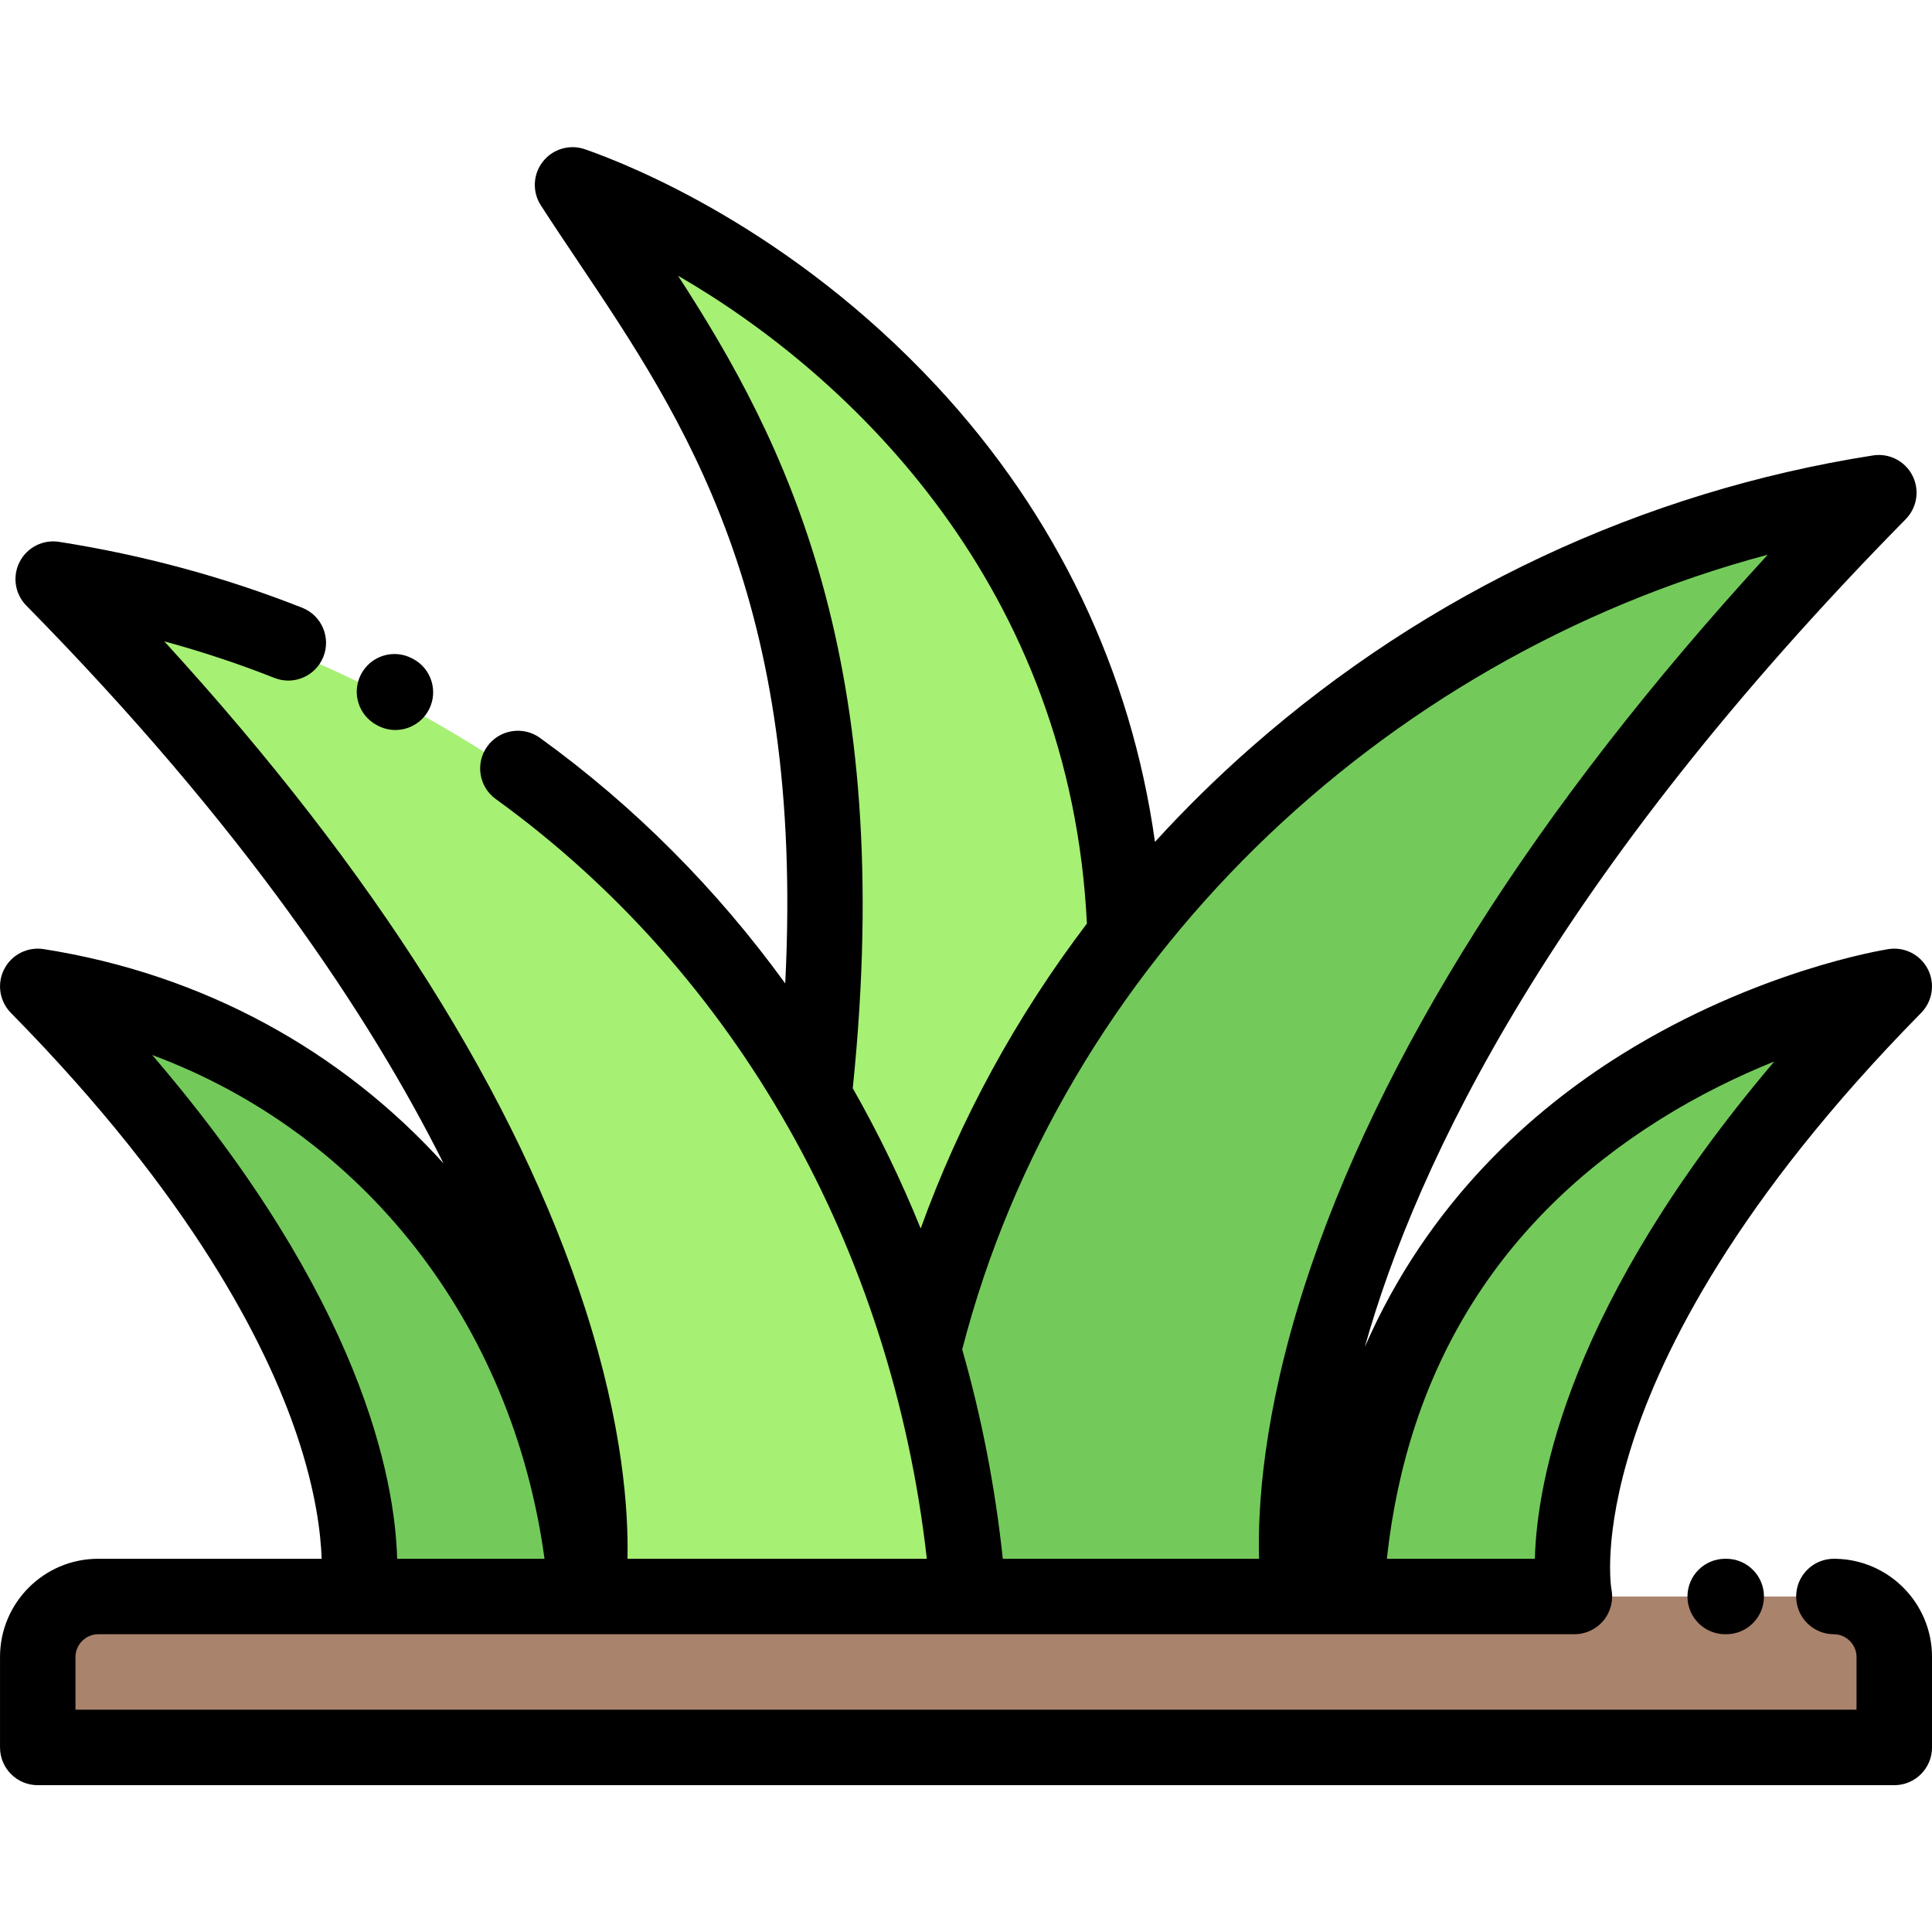
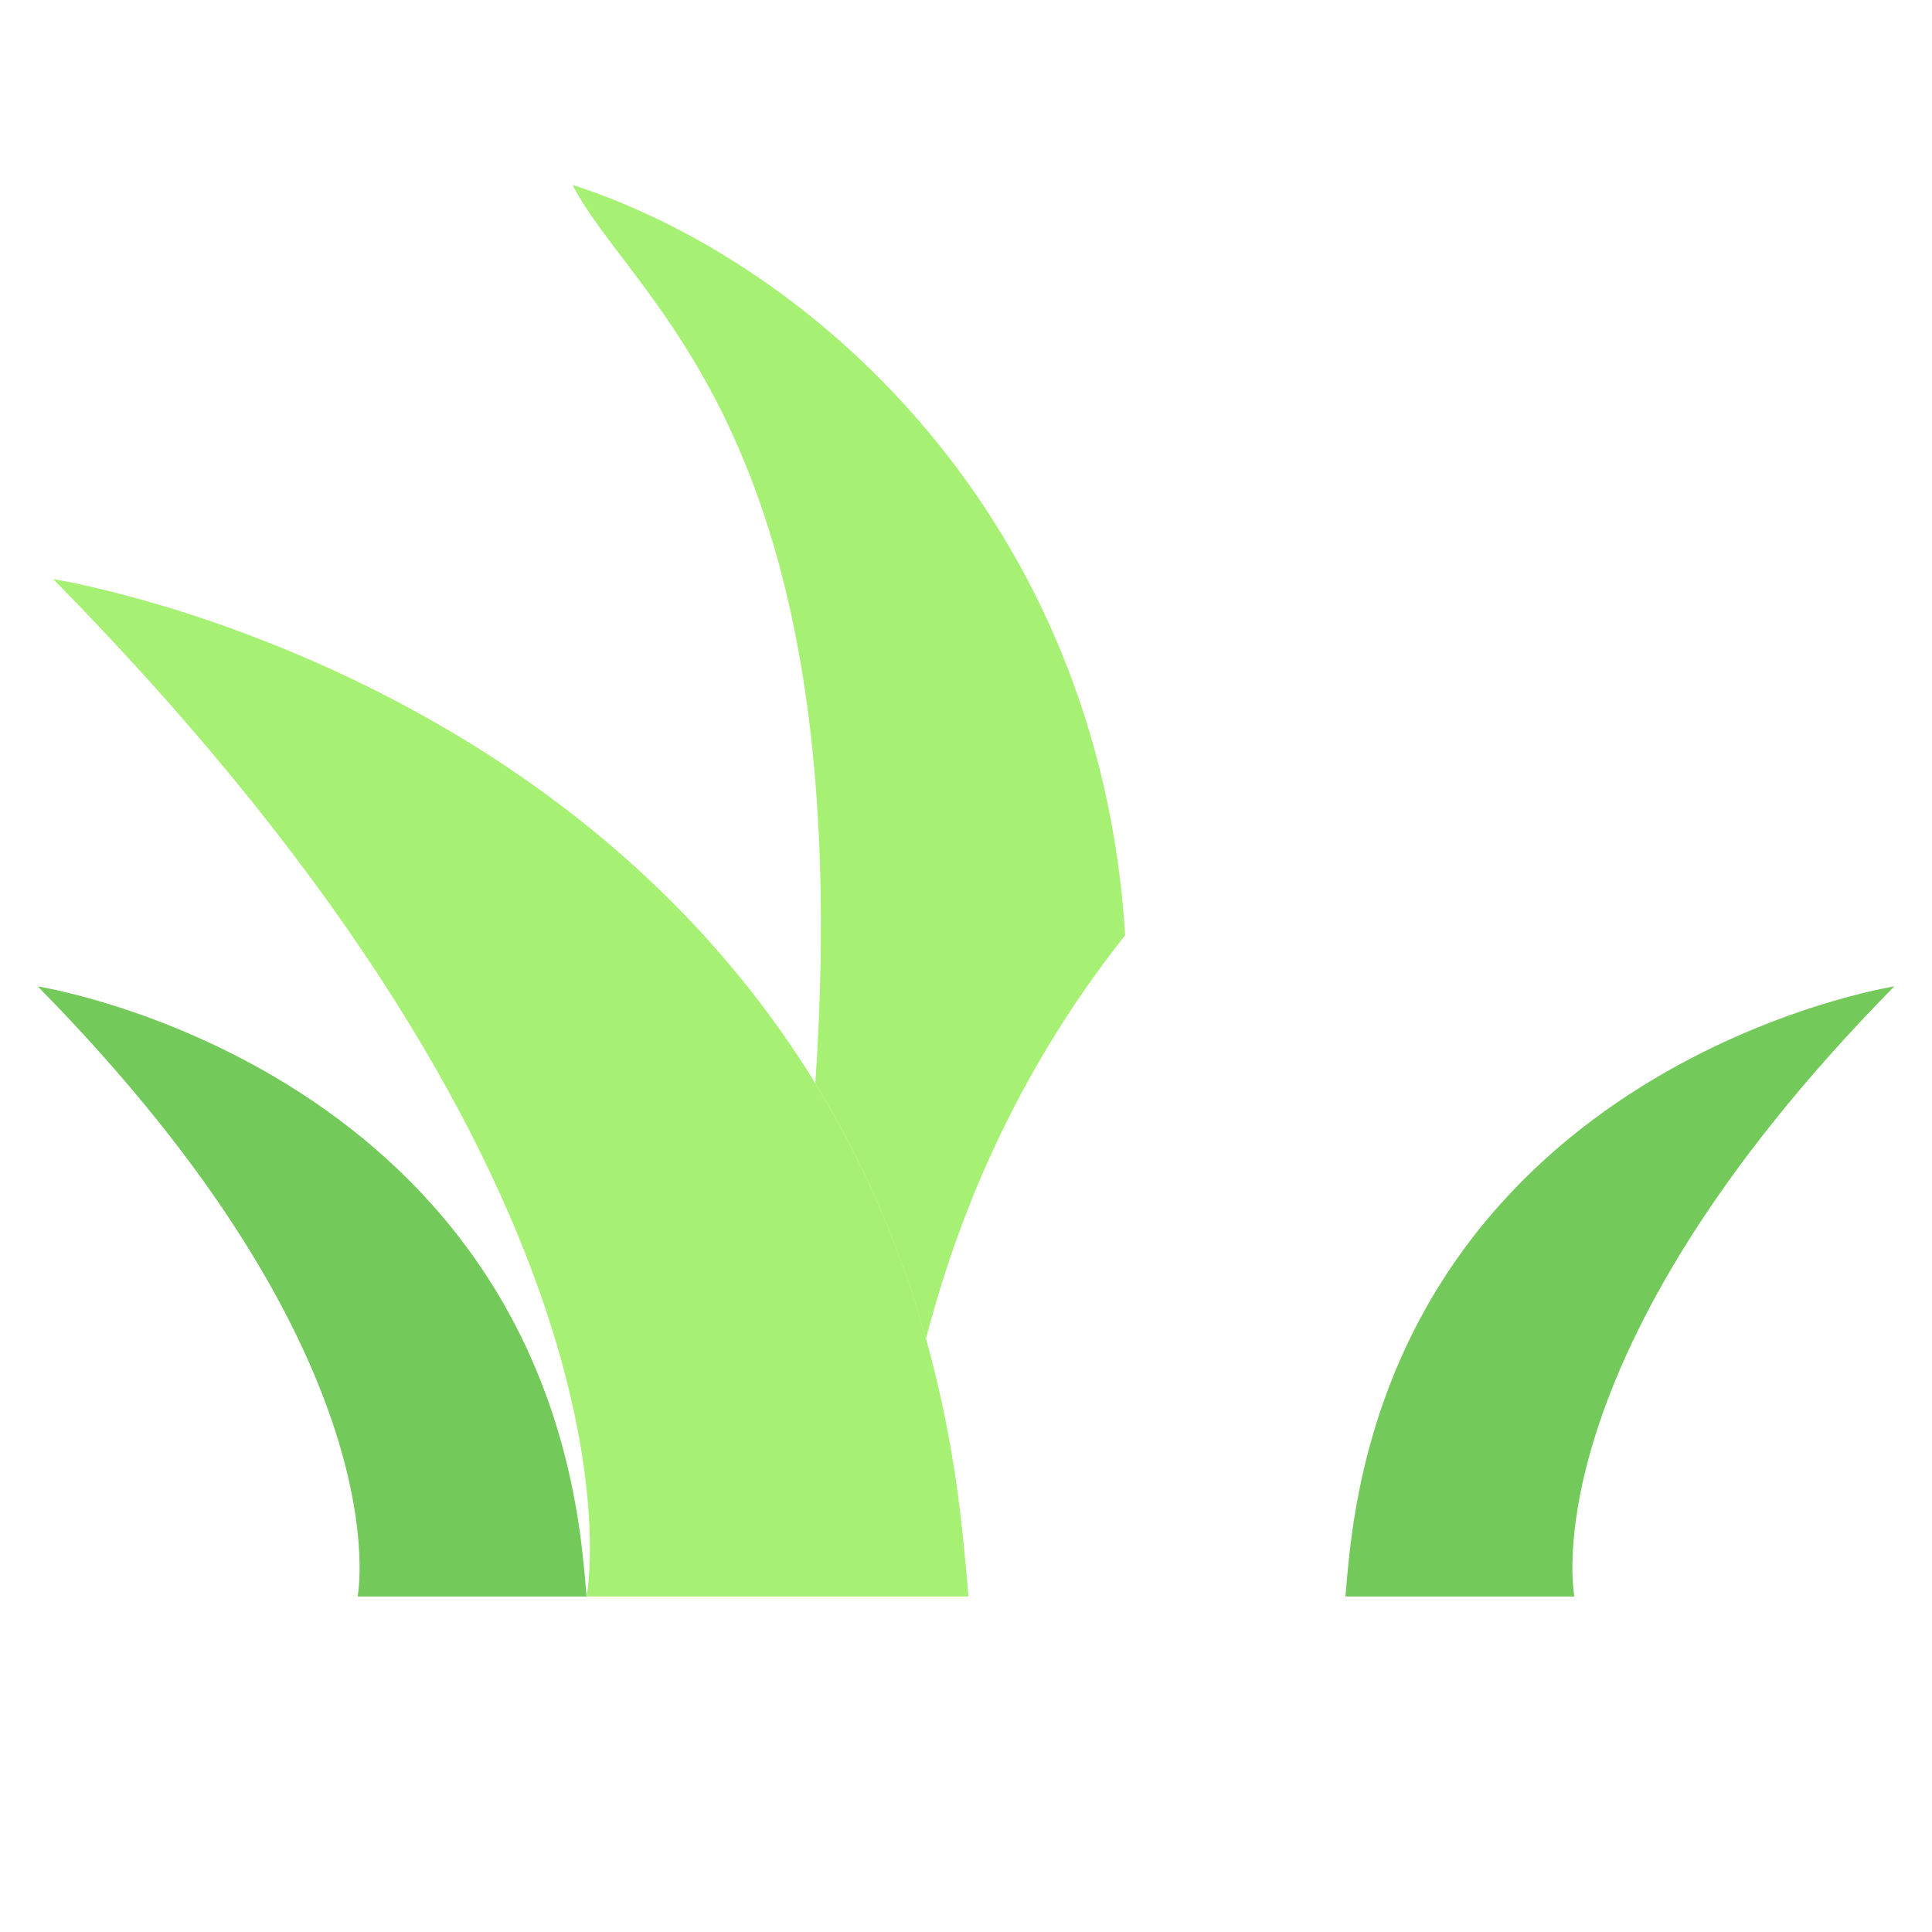
<svg xmlns="http://www.w3.org/2000/svg" height="512pt" viewBox="0 -39 512 512" width="512pt">
  <g fill-rule="evenodd">
-     <path d="m321.039 384.09h-295.039c-8.801 0-16 7.203-16 16v24h492v-24c0-8.797-7.199-16-16-16zm0 0" fill="#aa836d" />
    <path d="m502 222.406s-130.289 20.406-144.418 150.695c-.422 3.887-.758 7.535-1.031 10.988h60.68s-12.555-62.789 84.77-161.684zm0 0" fill="#73ca5b" />
    <path d="m10 222.406s130.293 20.406 144.418 150.695c.422 3.887.762 7.535 1.031 10.988h-60.68s12.559-62.789-84.77-161.684zm0 0" fill="#73ca5b" />
-     <path d="m497.906 91.574s-121.738 19.07-199.727 117.289l-.078.094c-1.648 2.082-3.281 4.203-4.895 6.355l-.141.188c-1.602 2.145-3.18 4.328-4.738 6.543l-.168.238c-1.551 2.211-3.078 4.461-4.582 6.742l-.172.262c-1.5 2.285-2.977 4.605-4.43 6.965l-.16.266c-1.449 2.359-2.867 4.754-4.262 7.184l-.145.25c-1.383 2.422-2.742 4.883-4.07 7.379l-.184.344c-1.32 2.488-2.613 5.012-3.875 7.574l-.211.43c-1.25 2.551-2.473 5.137-3.664 7.762l-.215.477c-1.188 2.633-2.344 5.297-3.469 8.004l-.184.453c-1.117 2.695-2.199 5.43-3.246 8.203l-.184.48c-1.043 2.777-2.055 5.59-3.031 8.445l-.18.523c-.973 2.855-1.906 5.754-2.805 8.688l-.188.613c-.895 2.934-1.75 5.91-2.57 8.922l-.164.605c-.266.992-.531 1.984-.789 2.984 4.328 15.469 7.598 32.07 9.535 49.934.703 6.48 1.266 12.566 1.715 18.324h87.914c0-.004-22.719-113.602 153.359-292.52zm0 0" fill="#73ca5b" />
    <path d="m14.094 114.473s217.266 34.031 240.824 251.293c.703 6.484 1.266 12.57 1.715 18.324h-101.184s20.941-104.703-141.355-269.617zm0 0" fill="#a6f074" />
    <path d="m151.727 10c64.379 20.812 139.699 89.168 146.453 198.863-22.633 28.5-41.578 63.668-52.797 106.969-7.16-25.605-17.266-48.062-29.316-67.711 11.621-171.562-48.164-206.617-64.34-238.121zm0 0" fill="#a6f074" />
  </g>
-   <path d="m486.52 374.098c-.105-.004-.215-.008-.324-.008h-.195c-5.523 0-10 4.477-10 10 0 5.523 4.477 10 10 10 3.254 0 6 2.75 6 6v14h-472v-14c0-3.25 2.746-6 6-6h391.23c2.996 0 5.836-1.34 7.734-3.66 1.898-2.316 2.66-5.363 2.074-8.301-.027-.129-2.406-13.844 5.598-38.734 7.906-24.57 27.59-64.289 76.492-113.977 3.023-3.074 3.738-7.742 1.766-11.582-1.969-3.836-6.18-5.98-10.441-5.312-1.41.223-34.992 5.672-70.652 27.883-23.641 14.727-51.328 39.062-68.117 77.57 13.844-49.25 50.258-124.793 143.348-219.387 3.027-3.074 3.742-7.742 1.77-11.582-1.969-3.84-6.18-5.98-10.441-5.312-61.035 9.559-117.961 36.266-164.621 77.234-9.086 7.977-17.645 16.387-25.664 25.184-6.32-45.238-26.043-86.605-57.812-120.762-38.73-41.648-81.168-58.594-93.25-62.797-4.035-1.402-8.508-.09-11.148 3.266-2.637 3.355-2.855 8.016-.539 11.602 3.145 4.879 6.367 9.68 9.777 14.758 28.336 42.215 60.16 89.652 54.984 191.434-18.078-24.93-39.898-46.934-64.988-65.066-4.477-3.23-10.727-2.227-13.965 2.25-3.23 4.477-2.227 10.73 2.25 13.961 63.73 46.051 104.953 118.984 114.234 201.332h-79.332c.281-12.734-1.238-35.266-11.129-66.027-18.148-56.402-55.645-115.871-111.621-177.098 9.961 2.711 19.711 5.945 29.188 9.695 5.137 2.031 10.945-.488 12.977-5.625 2.031-5.133-.484-10.945-5.621-12.977-20.488-8.102-42.168-13.977-64.434-17.465-4.262-.668-8.473 1.473-10.445 5.312-1.969 3.84-1.258 8.508 1.77 11.582 57.473 58.398 91.004 108.73 110.562 147.82-26.938-29.762-63.57-50.141-105.98-56.785-4.262-.668-8.477 1.473-10.445 5.312-1.969 3.84-1.258 8.508 1.77 11.582 47.969 48.742 67.727 87.84 75.855 112.059 4.926 14.664 6.27 25.738 6.508 32.617h-59.238c-14.336 0-26 11.66-26 26v24c0 5.52 4.477 10 10 10h492c5.523 0 10-4.48 10-10v-24c0-14.164-11.383-25.719-25.48-25.996zm-46.746-116.34c10.609-6.664 21.105-11.695 30.426-15.449-54.367 64.062-62.875 110.914-63.449 131.781h-39.219c5.504-50.527 29.809-89.668 72.242-116.332zm-260.098-223.695c46.469 26.895 104.055 82.785 108.363 171.699-18.77 24.711-33.605 51.895-44.051 80.809-5.203-12.855-11.219-25.277-18.008-37.191.008-.082.027-.156.035-.238 11.629-113.441-17.883-171.223-46.34-215.078zm75.312 284.523c.023-.082.055-.16.078-.246 26.254-101.391 110.043-182.727 213.414-210.34-30.75 33.477-56.672 66.82-77.273 99.422-20.473 32.391-35.789 64.168-45.527 94.445-10.941 34.012-12.414 58.676-12.016 72.223h-67.914c-2.016-19.023-5.645-37.582-10.762-55.504zm-214.656-78c55.816 20.742 95.41 70.762 103.973 133.504h-39.055c-.582-21.051-9.23-68.551-64.918-133.504zm0 0" />
-   <path d="m457.195 374.09c-5.52 0-10 4.477-10 10 0 5.523 4.48 10 10 10h.273c5.52 0 10-4.477 10-10 0-5.523-4.48-10-10-10zm0 0" />
-   <path d="m99.902 153.18.184.098c1.496.797 3.105 1.176 4.691 1.176 3.578 0 7.035-1.922 8.836-5.297 2.598-4.875.75-10.93-4.121-13.527l-.312-.164c-4.891-2.562-10.934-.676-13.496 4.215-2.562 4.895-.676 10.938 4.219 13.5zm0 0" />
</svg>